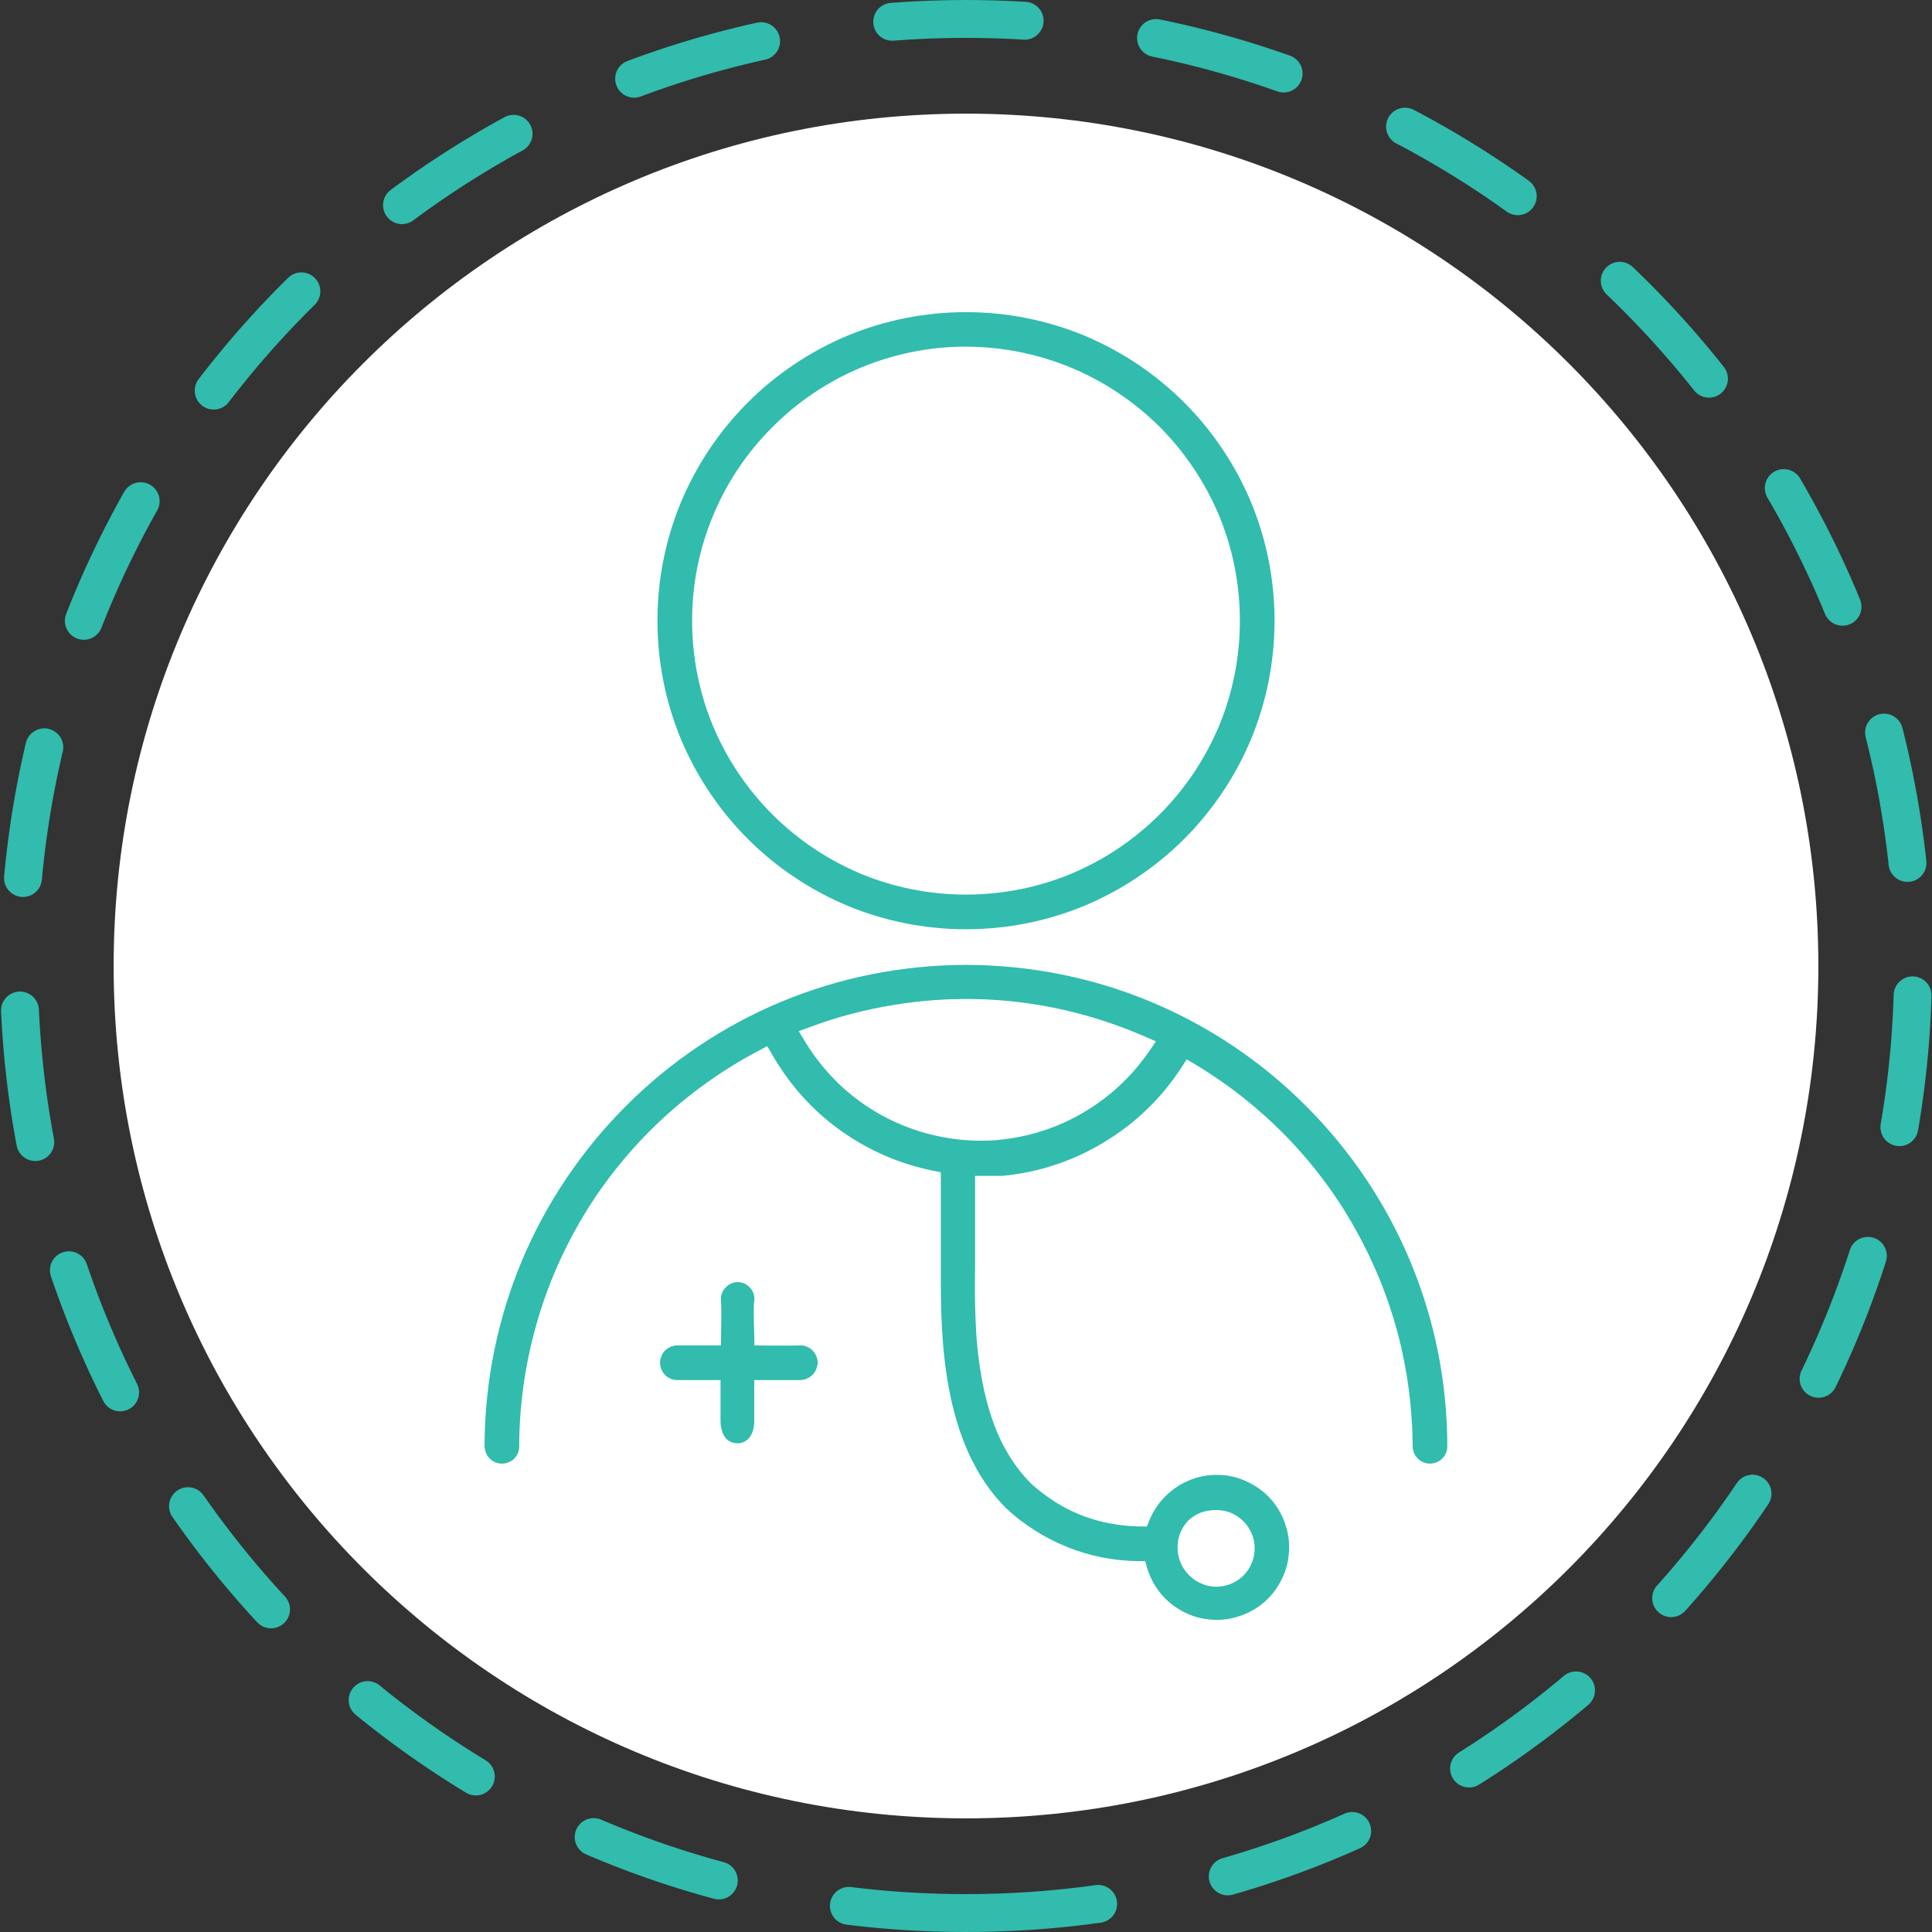
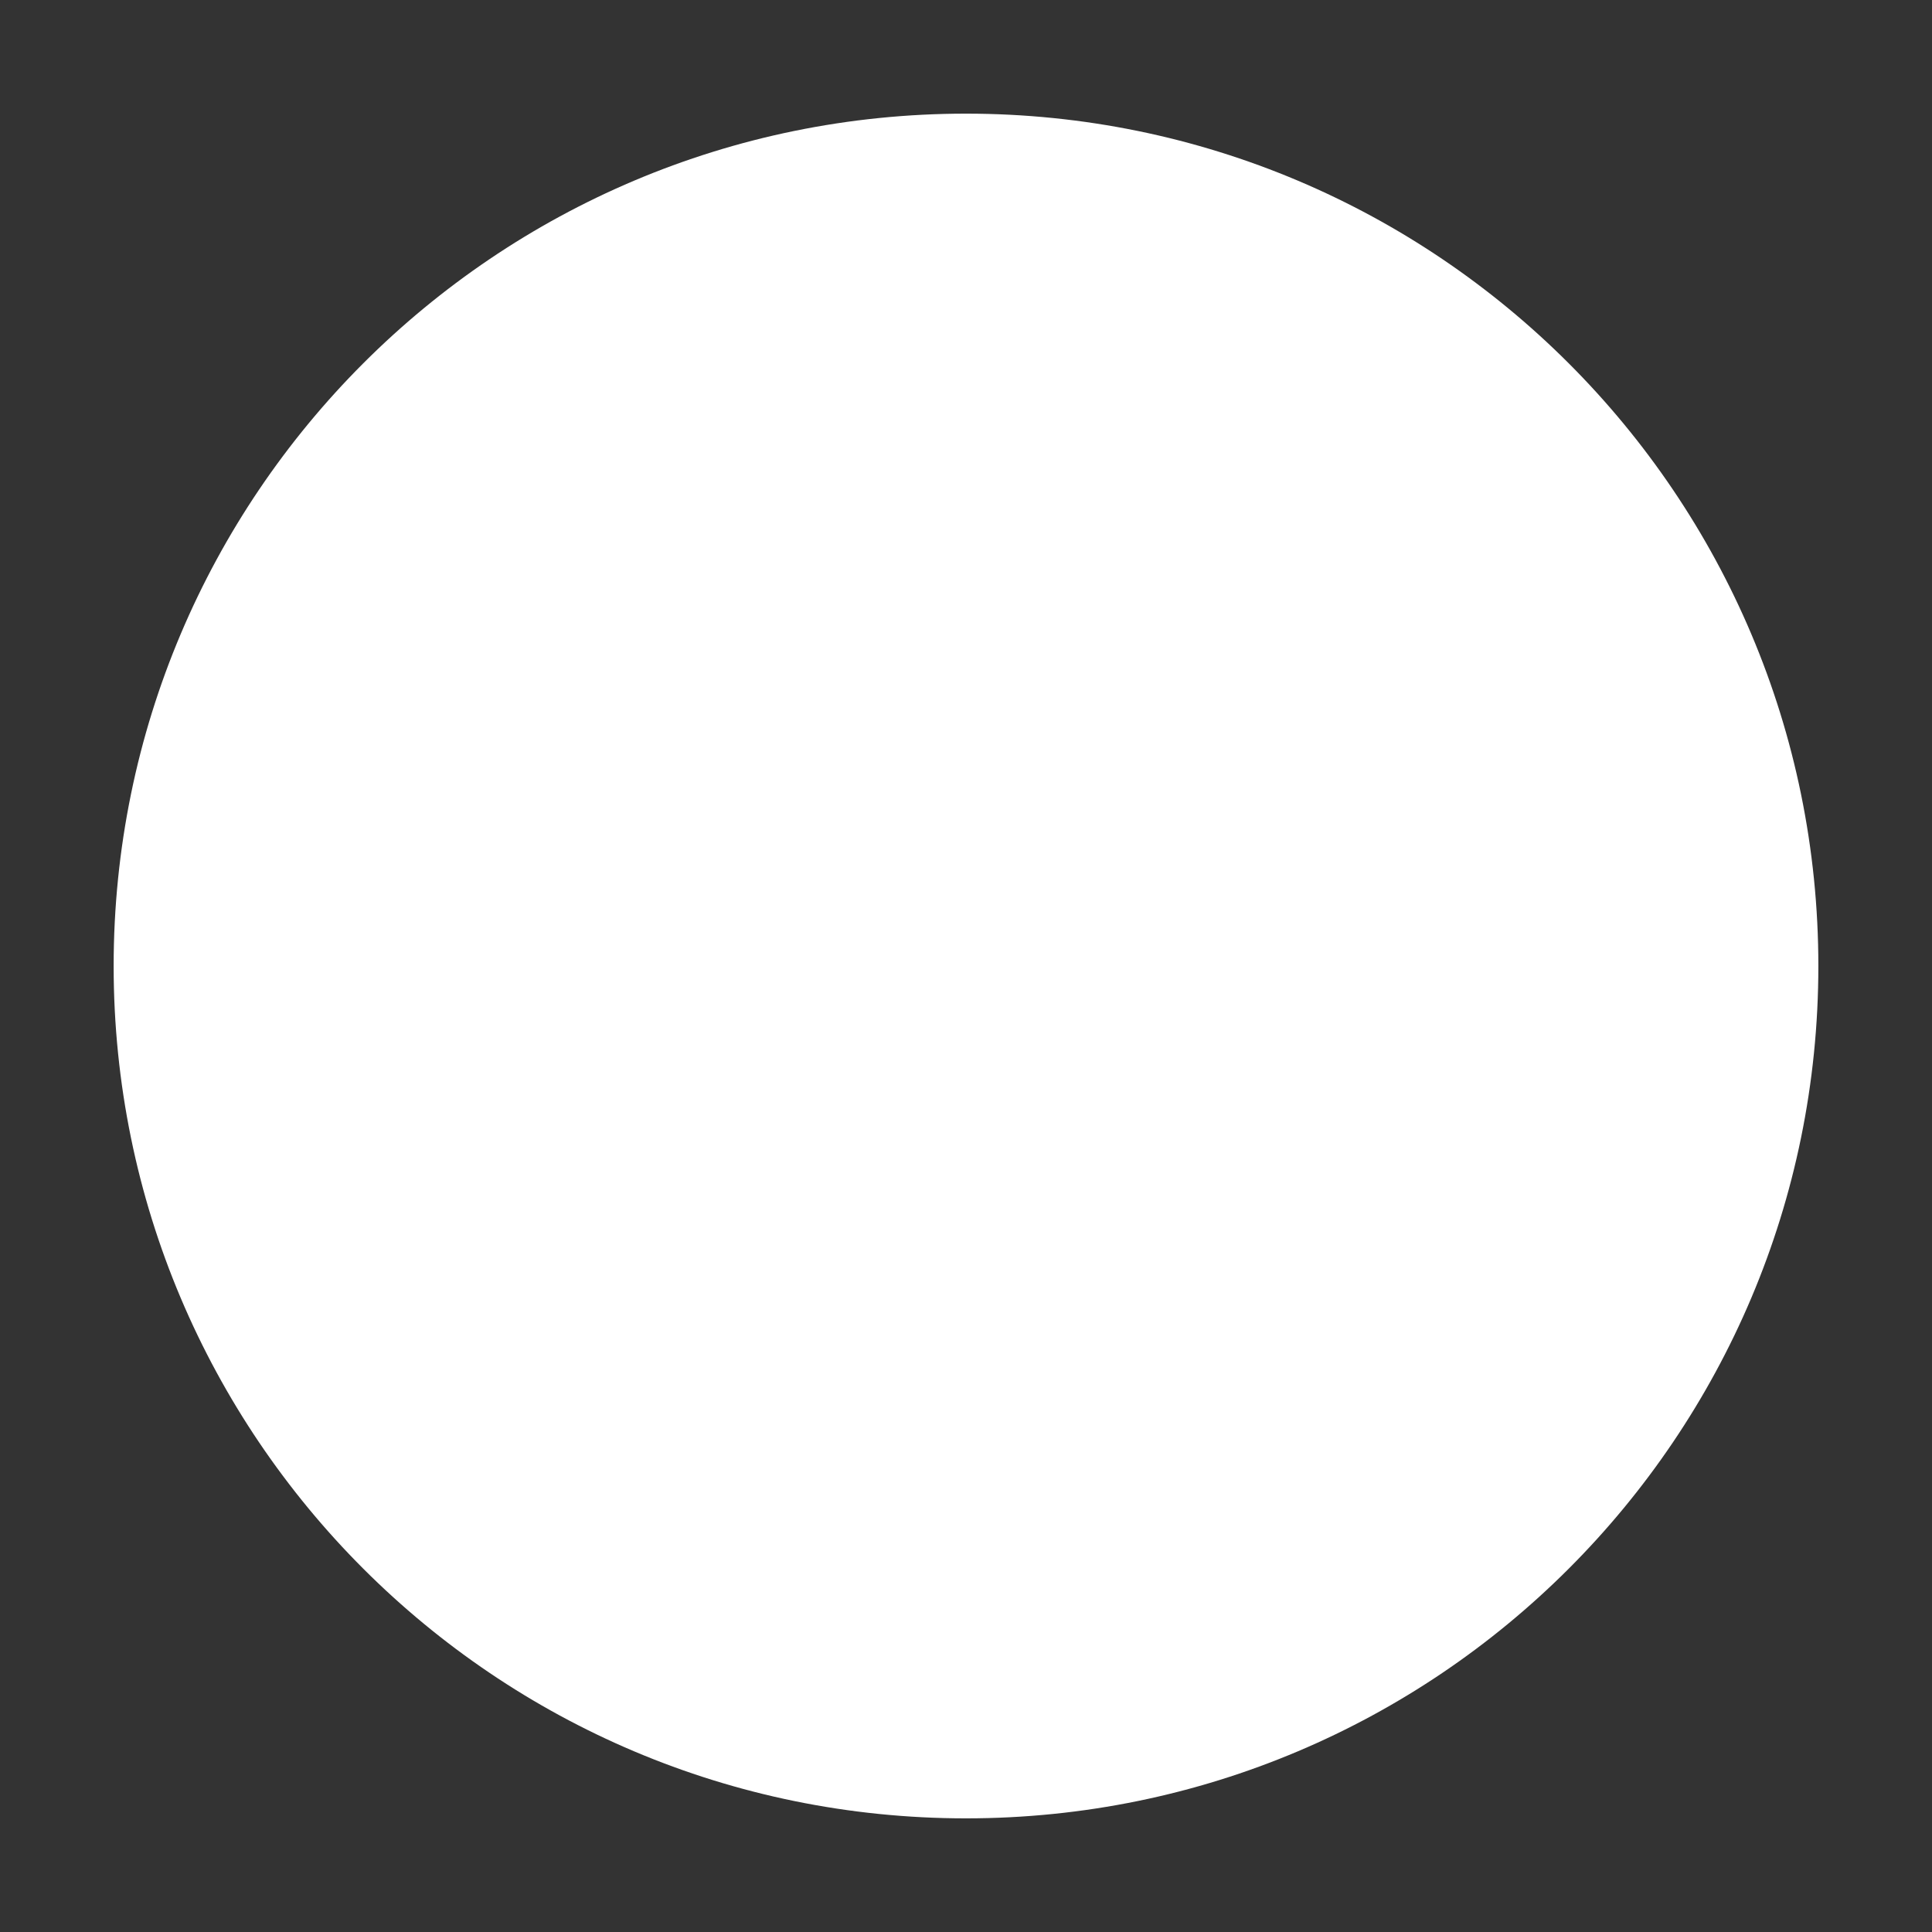
<svg xmlns="http://www.w3.org/2000/svg" width="102" height="102" viewBox="0 0 102 102" fill="none">
  <rect x="0" y="0" width="102" height="102" fill="#333333" stroke="none" />
-   <path d="M51 101C78.614 101 101 78.614 101 51C101 23.386 78.614 1 51 1C23.386 1 1 23.386 1 51C1 78.614 23.386 101 51 101Z" stroke="#31BCAD" stroke-width="2" stroke-linecap="round" stroke-linejoin="round" stroke-dasharray="7 7" />
  <path d="M51 96C75.853 96 96 75.853 96 51C96 26.147 75.853 6 51 6C26.147 6 6 26.147 6 51C6 75.853 26.147 96 51 96Z" fill="white" />
-   <path d="M56.85 19.54C55.26 18.84 53.52 18.41 51.69 18.32C51.46 18.31 51.26 18.3 51 18.3C49.04 18.3 47.17 18.7 45.47 19.4C43.7 20.14 42.11 21.21 40.78 22.55C39.44 23.88 38.37 25.47 37.64 27.24C36.93 28.94 36.54 30.81 36.54 32.77C36.54 34.73 36.93 36.6 37.63 38.3C38.37 40.07 39.44 41.66 40.77 42.99C42.11 44.33 43.7 45.4 45.47 46.14C47.17 46.84 49.04 47.23 51 47.23C52.96 47.23 54.83 46.84 56.53 46.14C58.3 45.4 59.89 44.33 61.23 42.99C62.56 41.66 63.63 40.07 64.37 38.3C65.07 36.6 65.46 34.73 65.46 32.77C65.46 30.81 65.07 28.94 64.37 27.24C63.63 25.47 62.56 23.88 61.23 22.54C59.97 21.29 58.49 20.27 56.85 19.54ZM40.49 71.04C41.08 71.04 41.67 71.05 42.25 71.03H42.26C42.38 71.03 42.49 71.05 42.6 71.1C42.71 71.14 42.81 71.21 42.89 71.29C42.97 71.37 43.04 71.47 43.09 71.58C43.14 71.69 43.16 71.8 43.17 71.93V72.04H43.16C43.15 72.13 43.12 72.21 43.09 72.29C43.05 72.4 42.98 72.5 42.89 72.59C42.8 72.68 42.7 72.74 42.59 72.79C42.48 72.84 42.35 72.86 42.23 72.86H39.82V75.04C39.82 75.22 39.79 75.39 39.75 75.54C39.7 75.69 39.63 75.82 39.54 75.93C39.46 76.01 39.37 76.08 39.27 76.13C39.17 76.17 39.06 76.2 38.94 76.2H38.92C38.79 76.19 38.67 76.17 38.57 76.12C38.47 76.07 38.37 76 38.3 75.91C38.22 75.8 38.15 75.67 38.11 75.51C38.06 75.36 38.04 75.19 38.04 74.99V72.86H35.76C35.64 72.86 35.52 72.84 35.41 72.79C35.3 72.75 35.2 72.68 35.12 72.6L35.11 72.59C35.03 72.51 34.96 72.41 34.92 72.3C34.87 72.19 34.85 72.07 34.85 71.95C34.85 71.82 34.87 71.71 34.92 71.6C34.96 71.49 35.03 71.38 35.11 71.3C35.2 71.22 35.3 71.15 35.41 71.1C35.52 71.06 35.64 71.03 35.76 71.03H38.06L38.07 70.36C38.08 69.78 38.1 69.17 38.06 68.64C38.05 68.51 38.07 68.39 38.11 68.29C38.15 68.17 38.22 68.07 38.3 67.99C38.37 67.9 38.46 67.83 38.57 67.78C38.67 67.73 38.78 67.7 38.9 67.69H38.96C39.08 67.69 39.19 67.72 39.3 67.76C39.4 67.81 39.5 67.88 39.58 67.97C39.66 68.05 39.73 68.15 39.77 68.26C39.81 68.37 39.84 68.48 39.83 68.6V68.63C39.77 68.9 39.8 69.76 39.82 70.45L39.83 71.03L40.49 71.04ZM49.7 60.02C50.66 60.21 51.66 60.27 52.67 60.19L52.7 60.18C53.49 60.11 54.27 59.95 55.02 59.71C55.78 59.47 56.51 59.14 57.19 58.74C57.87 58.34 58.51 57.87 59.09 57.33C59.67 56.8 60.19 56.19 60.65 55.53L61.03 54.98L60.41 54.71C59.02 54.11 57.59 53.64 56.13 53.31C54.66 52.98 53.16 52.79 51.65 52.75C50.15 52.71 48.65 52.81 47.16 53.06C45.68 53.3 44.22 53.68 42.8 54.21L42.17 54.44L42.52 55.02C43.05 55.89 43.69 56.66 44.41 57.34C45.15 58.02 45.98 58.6 46.87 59.05C47.76 59.5 48.72 59.83 49.7 60.02ZM64.23 79.72H64.19C63.9 79.73 63.65 79.77 63.42 79.85C63.17 79.94 62.96 80.08 62.78 80.24C62.58 80.42 62.44 80.64 62.34 80.87C62.23 81.12 62.17 81.39 62.17 81.66V81.68C62.17 81.97 62.22 82.23 62.32 82.48C62.42 82.73 62.58 82.96 62.77 83.16C62.95 83.34 63.17 83.5 63.42 83.6C63.66 83.71 63.92 83.77 64.18 83.77H64.21C64.48 83.77 64.74 83.72 64.98 83.62C65.23 83.52 65.45 83.37 65.64 83.19C65.83 83 65.98 82.78 66.08 82.53C66.18 82.3 66.24 82.03 66.24 81.76V81.75C66.24 81.48 66.19 81.22 66.09 80.98C65.99 80.74 65.84 80.51 65.66 80.33C65.48 80.14 65.25 79.99 65.01 79.88C64.77 79.78 64.51 79.73 64.23 79.72ZM41.29 52.87C44.28 51.63 47.56 50.95 51 50.94C54.44 50.95 57.72 51.63 60.71 52.87C63.82 54.16 66.62 56.05 68.96 58.4C71.3 60.74 73.19 63.54 74.48 66.65C75.72 69.64 76.41 72.92 76.41 76.36C76.41 76.48 76.39 76.6 76.34 76.71C76.3 76.82 76.23 76.92 76.14 77C76.06 77.09 75.96 77.16 75.85 77.2C75.74 77.25 75.62 77.27 75.5 77.27C75.37 77.27 75.26 77.25 75.15 77.2C75.04 77.16 74.93 77.09 74.85 77C74.77 76.92 74.7 76.82 74.65 76.71C74.61 76.6 74.58 76.48 74.58 76.36C74.57 74.31 74.3 72.3 73.79 70.37C73.26 68.4 72.49 66.53 71.49 64.77C70.5 63.02 69.28 61.4 67.86 59.95C66.46 58.52 64.87 57.26 63.11 56.2L62.65 55.93L62.36 56.38C61.83 57.19 61.22 57.93 60.54 58.58C59.85 59.25 59.08 59.83 58.26 60.32C57.45 60.81 56.59 61.21 55.69 61.5C54.8 61.8 53.87 61.99 52.91 62.08H51.48V66.84C51.47 67.63 51.46 68.56 51.5 69.54C51.53 70.52 51.62 71.56 51.8 72.59C51.98 73.66 52.26 74.72 52.68 75.7C53.11 76.68 53.68 77.57 54.43 78.32L54.45 78.34C54.84 78.69 55.26 79.01 55.7 79.29C56.14 79.57 56.61 79.81 57.1 80C57.59 80.19 58.1 80.34 58.61 80.43C59.13 80.53 59.65 80.58 60.18 80.59H60.55L60.69 80.24C60.8 79.98 60.94 79.73 61.1 79.5C61.26 79.27 61.45 79.06 61.66 78.87C61.87 78.68 62.1 78.51 62.34 78.37C62.59 78.23 62.85 78.12 63.12 78.03C63.61 77.88 64.12 77.84 64.6 77.88C65.11 77.93 65.59 78.08 66.03 78.32C66.47 78.55 66.87 78.87 67.19 79.26C67.5 79.64 67.74 80.08 67.89 80.58C68.05 81.07 68.09 81.58 68.04 82.06C68 82.57 67.85 83.05 67.61 83.49C67.38 83.93 67.06 84.33 66.67 84.65C66.29 84.96 65.85 85.2 65.35 85.35C64.86 85.51 64.35 85.55 63.87 85.5C63.36 85.46 62.88 85.31 62.44 85.07C62 84.84 61.6 84.52 61.28 84.13C60.97 83.75 60.73 83.31 60.57 82.81L60.46 82.42H60.05C59.41 82.41 58.78 82.34 58.16 82.22C57.53 82.09 56.92 81.91 56.33 81.67C55.74 81.43 55.17 81.14 54.64 80.8C54.1 80.46 53.6 80.08 53.14 79.64H53.13C49.66 76.2 49.67 70.39 49.67 67.09V66.82V61.89L49.23 61.8C48.34 61.62 47.49 61.35 46.67 60.99C45.85 60.63 45.07 60.18 44.34 59.66C43.62 59.14 42.95 58.54 42.35 57.87C41.76 57.21 41.23 56.48 40.78 55.7L40.51 55.23L40.04 55.48C38.12 56.49 36.38 57.75 34.84 59.19C33.27 60.67 31.92 62.34 30.82 64.16C29.72 65.99 28.86 67.96 28.29 70.03C27.72 72.06 27.42 74.19 27.41 76.36C27.42 76.48 27.39 76.6 27.35 76.71C27.3 76.82 27.23 76.92 27.15 77.01C27.07 77.09 26.96 77.16 26.85 77.2C26.74 77.25 26.62 77.27 26.5 77.27C26.38 77.27 26.26 77.25 26.15 77.2C26.04 77.16 25.94 77.09 25.85 77C25.77 76.92 25.7 76.82 25.66 76.71C25.61 76.6 25.59 76.48 25.58 76.36C25.59 72.92 26.28 69.64 27.52 66.64C28.81 63.54 30.7 60.74 33.04 58.4C35.38 56.05 38.18 54.16 41.29 52.87ZM57.23 47.83C55.31 48.62 53.2 49.06 51 49.06C48.79 49.06 46.69 48.62 44.77 47.83C42.78 47 40.98 45.79 39.48 44.29C37.98 42.79 36.77 40.99 35.94 39C35.15 37.08 34.71 34.97 34.71 32.77C34.71 30.56 35.15 28.46 35.94 26.54C36.77 24.55 37.98 22.75 39.48 21.25C40.98 19.75 42.78 18.54 44.77 17.71C46.69 16.92 48.79 16.48 51 16.48C53.2 16.48 55.31 16.92 57.23 17.71C59.22 18.54 61.02 19.75 62.52 21.25C64.02 22.75 65.23 24.55 66.06 26.54C66.85 28.46 67.29 30.56 67.29 32.77C67.29 34.97 66.85 37.08 66.06 39C65.23 40.99 64.02 42.79 62.52 44.29C61.02 45.79 59.22 47 57.23 47.83Z" fill="#31BCAD" />
</svg>